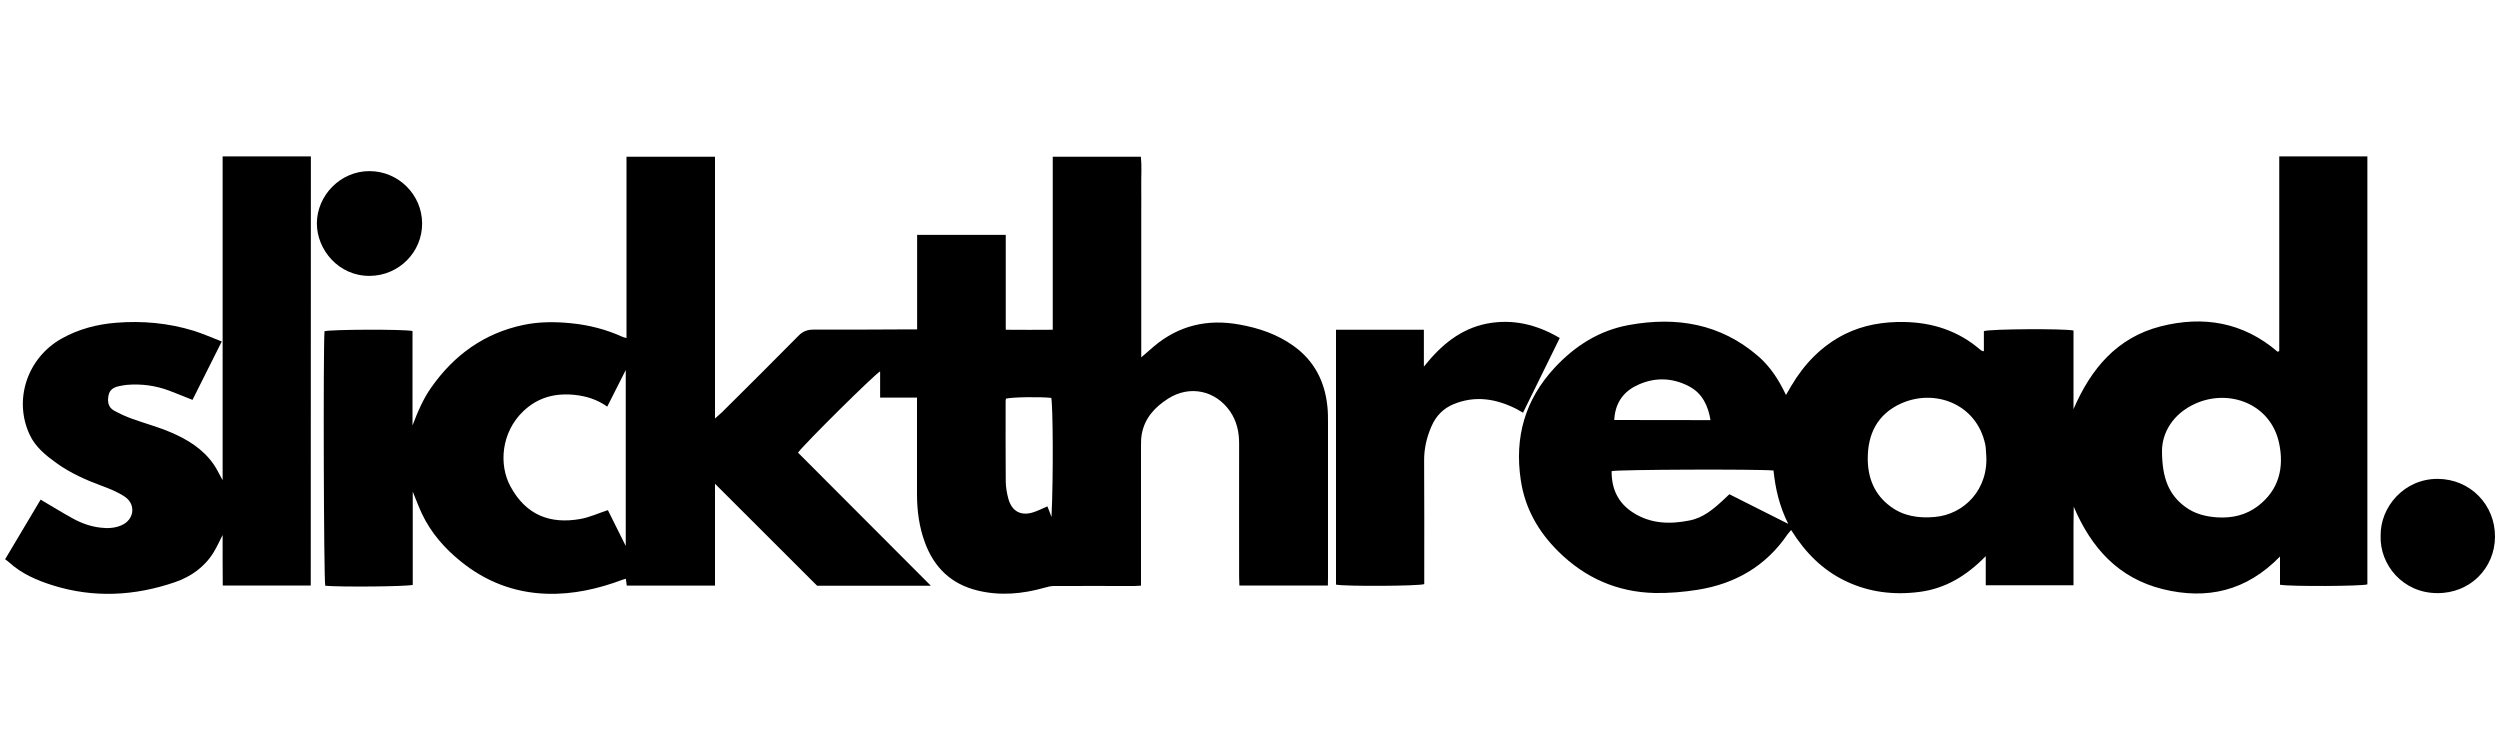
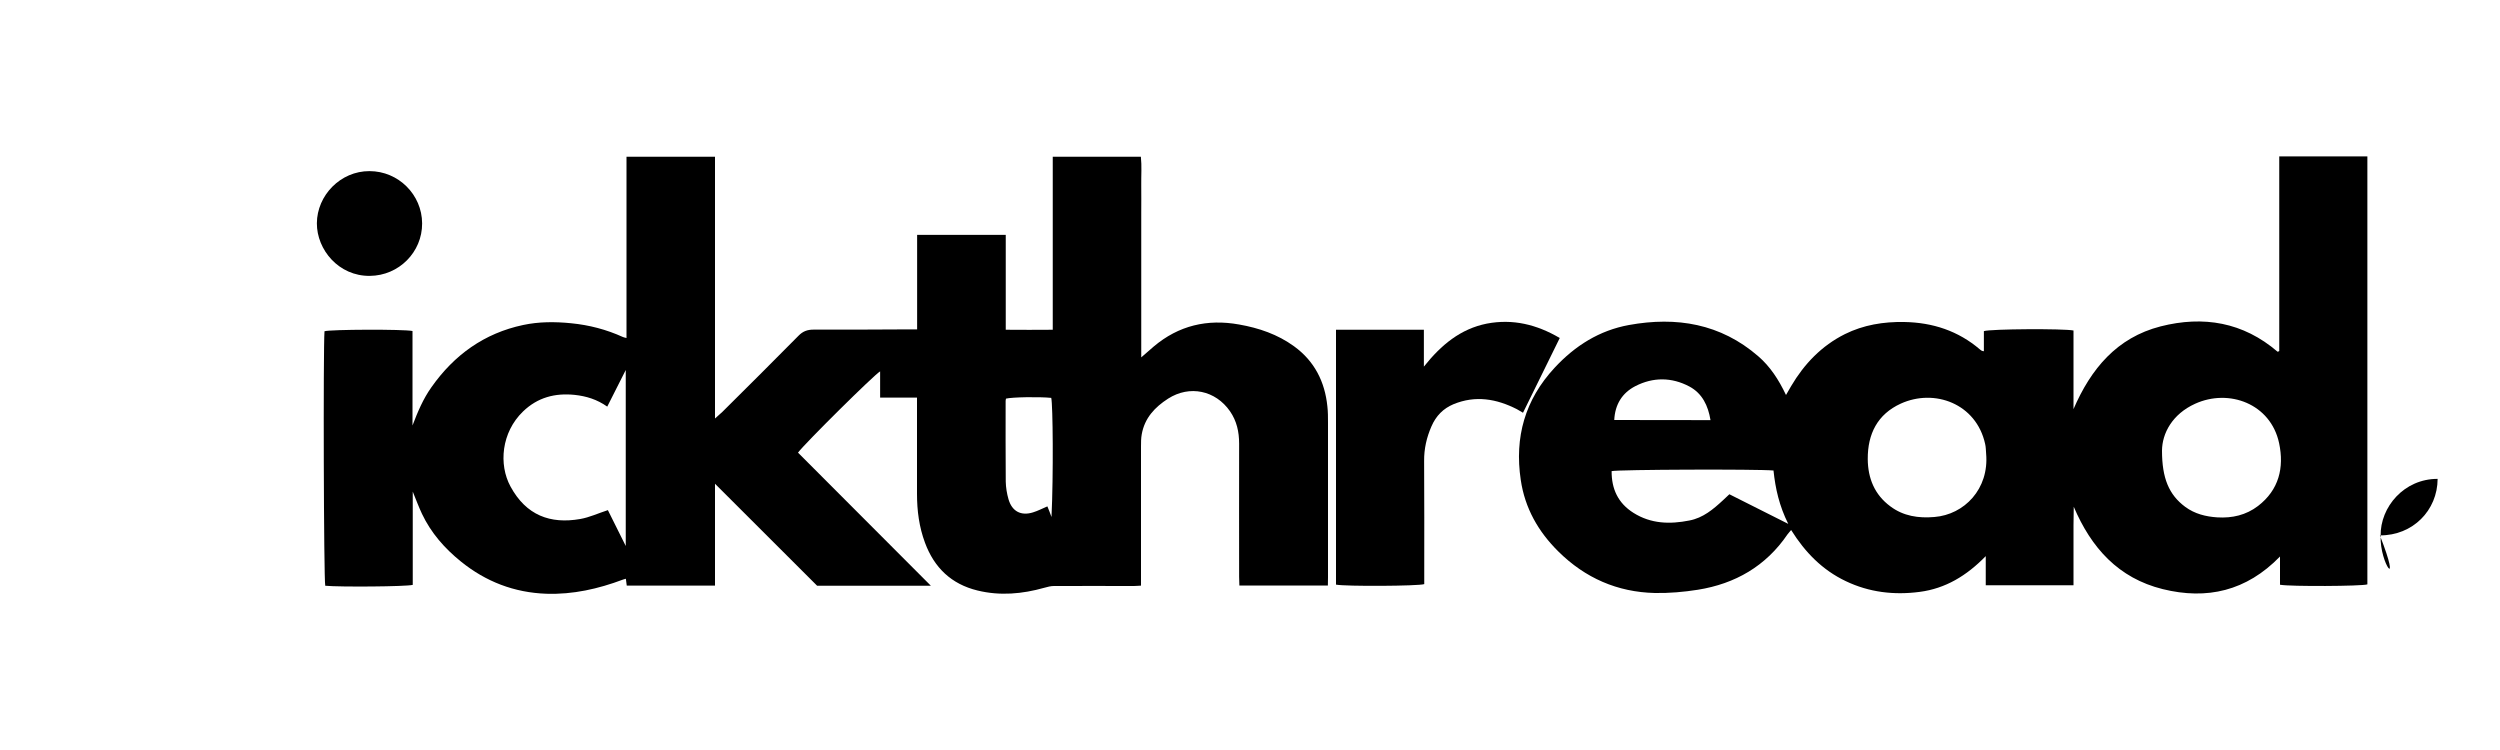
<svg xmlns="http://www.w3.org/2000/svg" version="1.1" id="Layer_1" x="0px" y="0px" viewBox="0 0 200 60" style="enable-background:new 0 0 200 60;" xml:space="preserve">
  <g>
    <path d="M106.23,46.84c-2.4,0-4.7,0-7.08,0c-0.01-0.24-0.02-0.47-0.02-0.7c0-3.55-0.01-7.1,0-10.65c0-0.94-0.19-1.81-0.73-2.59   c-1.16-1.67-3.23-2.11-4.95-1.01c-1.06,0.68-1.88,1.55-2.11,2.85c-0.06,0.32-0.06,0.65-0.06,0.98c0,3.46,0,6.93,0,10.39   c0,0.23,0,0.47,0,0.74c-0.23,0.01-0.4,0.03-0.57,0.03c-2.13,0-4.27-0.01-6.4,0c-0.25,0-0.51,0.07-0.76,0.14   c-1.77,0.5-3.55,0.66-5.35,0.22c-2.09-0.51-3.46-1.82-4.2-3.82c-0.47-1.26-0.64-2.57-0.64-3.91c0-2.31,0-4.62,0-6.93   c0-0.23,0-0.47,0-0.77c-1.01,0-1.95,0-2.95,0c0-0.74,0-1.4,0-2.1c-0.45,0.24-6,5.74-6.57,6.5c3.51,3.52,7.03,7.04,10.63,10.65   c-3.11,0-6.08,0-9.1,0c-2.67-2.66-5.36-5.35-8.17-8.16c0,2.81,0,5.46,0,8.15c-2.39,0-4.71,0-7.06,0c-0.02-0.18-0.05-0.35-0.07-0.55   c-0.09,0.03-0.17,0.04-0.24,0.07c-1.97,0.74-4,1.2-6.12,1.13c-2.57-0.09-4.85-0.97-6.84-2.58c-1.3-1.05-2.39-2.29-3.11-3.81   c-0.26-0.55-0.47-1.12-0.74-1.78c0,2.56,0,5.02,0,7.46c-0.51,0.14-5.85,0.18-7,0.07c-0.12-0.49-0.17-18.92-0.06-20.36   c0.45-0.15,6.35-0.17,7.04-0.02c0,2.51,0,5.04,0,7.56c0.41-1.08,0.85-2.13,1.52-3.07c1.82-2.58,4.22-4.31,7.33-4.97   c1.26-0.27,2.55-0.27,3.84-0.14c1.44,0.14,2.82,0.5,4.14,1.1c0.07,0.03,0.16,0.05,0.29,0.08c0-4.84,0-9.65,0-14.5   c2.37,0,4.68,0,7.08,0c0,6.95,0,13.88,0,20.94c0.26-0.24,0.43-0.38,0.58-0.52c2.04-2.03,4.08-4.05,6.1-6.1   c0.35-0.36,0.71-0.49,1.2-0.49c2.57,0.01,5.14-0.01,7.71-0.02c0.17,0,0.34,0,0.58,0c0-2.54,0-5.03,0-7.56c2.39,0,4.7,0,7.09,0   c0,2.51,0,5,0,7.59c1.27,0.01,2.48,0.01,3.76,0c0-4.64,0-9.23,0-13.84c2.38,0,4.68,0,7.05,0c0.08,0.74,0.02,1.5,0.03,2.25   c0.01,0.76,0,1.52,0,2.29s0,1.52,0,2.29s0,1.52,0,2.29s0,1.52,0,2.29c0,0.76,0,1.52,0,2.29c0,0.75,0,1.51,0,2.35   c0.38-0.33,0.69-0.61,1-0.87c1.99-1.68,4.28-2.22,6.83-1.76c1.59,0.28,3.08,0.79,4.39,1.74c1.63,1.18,2.47,2.83,2.67,4.81   c0.05,0.43,0.05,0.87,0.05,1.31c0,4.12,0,8.23,0,12.35C106.23,46.33,106.23,46.55,106.23,46.84z M50.06,43.68   c0-4.74,0-9.35,0-14.08c-0.52,1.03-0.99,1.96-1.48,2.93c-0.82-0.58-1.68-0.84-2.61-0.94c-1.57-0.16-2.96,0.2-4.13,1.33   c-1.73,1.67-1.96,4.24-1,6c1.25,2.31,3.19,3.02,5.58,2.6c0.74-0.13,1.44-0.46,2.21-0.71C49.08,41.71,49.54,42.64,50.06,43.68z    M84.12,41.36c0.16-3.39,0.11-8.99-0.02-9.53c-0.99-0.1-3.15-0.06-3.62,0.06c-0.01,0.06-0.03,0.12-0.03,0.18   c0,2.15-0.01,4.31,0.01,6.46c0.01,0.47,0.09,0.96,0.22,1.41c0.28,0.97,1,1.35,1.96,1.05c0.39-0.12,0.75-0.31,1.15-0.48   C83.91,40.8,84.02,41.08,84.12,41.36z" />
    <path d="M182.34,28.08c0-5.18,0-10.35,0-15.57c2.37,0,4.69,0,7.05,0c0,11.43,0,22.84,0,34.24c-0.44,0.15-6.16,0.18-6.99,0.03   c0-0.69,0-1.4,0-2.26c-2.69,2.77-5.85,3.48-9.38,2.61c-3.55-0.88-5.72-3.3-7.12-6.59c-0.01,0.5-0.01,0.99-0.02,1.49   c0,0.54,0,1.09,0,1.63c0,0.52,0,1.05,0,1.57c0,0.52,0,1.04,0,1.59c-2.37,0-4.66,0-7.02,0c0-0.72,0-1.43,0-2.33   c-1.54,1.58-3.23,2.59-5.28,2.86c-2.05,0.27-4.04,0.04-5.92-0.86c-1.87-0.89-3.25-2.3-4.37-4.09c-0.11,0.14-0.21,0.24-0.29,0.35   c-1.73,2.54-4.18,3.95-7.17,4.43c-1.13,0.18-2.3,0.28-3.44,0.26c-3-0.07-5.58-1.2-7.72-3.32c-1.61-1.59-2.68-3.47-3.01-5.73   c-0.51-3.41,0.34-6.42,2.71-8.97c1.63-1.76,3.58-2.99,5.95-3.42c3.8-0.69,7.33-0.11,10.34,2.5c0.95,0.82,1.63,1.86,2.22,3.1   c0.16-0.28,0.28-0.49,0.41-0.71c1.05-1.78,2.44-3.23,4.3-4.16c1.49-0.74,3.09-1,4.75-0.97c2.28,0.04,4.32,0.71,6.06,2.2   c0.05,0.04,0.1,0.08,0.16,0.11c0.02,0.01,0.04,0.01,0.15,0.03c0-0.56,0-1.1,0-1.61c0.54-0.18,6.4-0.21,7.17-0.05   c0,1.04,0,2.1,0,3.16c0,1.04,0,2.09,0,3.13c1.39-3.22,3.46-5.72,6.97-6.62c3.42-0.87,6.6-0.34,9.36,2.03   C182.26,28.13,182.3,28.11,182.34,28.08z M172.96,36.05c0,2.2,0.55,3.53,1.86,4.5c0.76,0.56,1.64,0.78,2.57,0.84   c1.19,0.07,2.29-0.18,3.25-0.91c1.68-1.29,2.1-3.07,1.69-5.02c-0.67-3.17-4.02-4.39-6.72-3.16   C173.78,33.13,172.97,34.67,172.96,36.05z M158.89,36.29c-0.02-0.26-0.02-0.53-0.08-0.78c-0.71-3.22-4.05-4.45-6.75-3.22   c-1.86,0.85-2.65,2.42-2.64,4.43c0.01,1.55,0.55,2.86,1.81,3.79c1.04,0.78,2.25,0.96,3.52,0.85   C157.14,41.17,159.14,39.12,158.89,36.29z M141.88,37.64c-1.3-0.12-12.45-0.08-12.95,0.05c-0.01,1.42,0.51,2.56,1.75,3.34   c1.4,0.88,2.91,0.92,4.47,0.61c1.1-0.21,1.91-0.9,2.7-1.63c0.17-0.16,0.34-0.32,0.5-0.47c1.56,0.79,3.06,1.54,4.71,2.37   C142.34,40.47,142.03,39.08,141.88,37.64z M136.84,33.61c-0.19-1.16-0.66-2.14-1.69-2.69c-1.41-0.75-2.9-0.76-4.32-0.03   c-1.07,0.55-1.63,1.48-1.69,2.71C131.73,33.61,134.27,33.61,136.84,33.61z" />
-     <path d="M24.86,46.84c-2.35,0-4.65,0-7.04,0c0-0.67-0.01-1.34-0.01-2c0-0.65,0-1.3,0-2.04c-0.27,0.53-0.47,0.98-0.73,1.4   c-0.73,1.18-1.82,1.94-3.1,2.38c-3.22,1.1-6.48,1.27-9.75,0.25c-1.27-0.4-2.49-0.92-3.5-1.84c-0.1-0.09-0.2-0.16-0.32-0.25   c0.97-1.64,1.92-3.22,2.84-4.77c0.88,0.52,1.71,1.03,2.56,1.5c0.69,0.38,1.43,0.65,2.22,0.74c0.57,0.07,1.13,0.05,1.67-0.18   c1.03-0.43,1.21-1.66,0.29-2.29c-0.55-0.37-1.19-0.63-1.82-0.86c-1.29-0.48-2.54-1.03-3.66-1.84c-0.85-0.61-1.67-1.27-2.13-2.25   c-1.32-2.8-0.2-6.17,2.56-7.71c1.36-0.76,2.83-1.14,4.35-1.26c2.1-0.17,4.18,0.02,6.2,0.64c0.74,0.23,1.45,0.55,2.25,0.86   c-0.8,1.61-1.57,3.13-2.34,4.67c-0.66-0.26-1.26-0.51-1.87-0.74c-1.1-0.41-2.23-0.56-3.4-0.46c-0.22,0.02-0.43,0.07-0.64,0.11   c-0.41,0.09-0.73,0.29-0.81,0.74c-0.09,0.48-0.03,0.94,0.43,1.2c0.47,0.26,0.97,0.49,1.48,0.67c1.02,0.37,2.08,0.65,3.08,1.08   c1.33,0.57,2.56,1.32,3.41,2.54c0.26,0.37,0.45,0.79,0.73,1.29c0-8.68,0-17.28,0-25.91c2.39,0,4.71,0,7.06,0   C24.86,23.95,24.86,35.35,24.86,46.84z" />
    <path d="M124.78,27.04c-0.99,2.01-1.96,3.98-2.94,5.98c-0.19-0.11-0.33-0.2-0.48-0.28c-1.64-0.84-3.33-1.13-5.09-0.4   c-0.81,0.34-1.39,0.93-1.75,1.76c-0.39,0.89-0.6,1.8-0.59,2.78c0.02,3.03,0.01,6.06,0.01,9.08c0,0.26,0,0.52,0,0.77   c-0.48,0.16-6.32,0.19-7.06,0.04c0-6.78,0-13.56,0-20.39c2.36,0,4.67,0,7.03,0c0,0.95,0,1.86,0,2.95c1.39-1.75,2.94-3.02,5.03-3.44   C121.03,25.49,122.94,25.96,124.78,27.04z" />
-     <path d="M190.45,42.87c-0.04-2.32,1.89-4.57,4.56-4.56c2.63,0.01,4.6,2.09,4.59,4.62c-0.01,2.52-1.99,4.54-4.62,4.52   C192.2,47.44,190.37,45.15,190.45,42.87z" />
+     <path d="M190.45,42.87c-0.04-2.32,1.89-4.57,4.56-4.56c-0.01,2.52-1.99,4.54-4.62,4.52   C192.2,47.44,190.37,45.15,190.45,42.87z" />
    <path d="M29.56,13.69c2.31,0,4.2,1.88,4.21,4.18c0.01,2.3-1.86,4.18-4.18,4.2c-2.49,0.03-4.25-2.09-4.24-4.21   C25.36,15.63,27.24,13.68,29.56,13.69z" />
  </g>
</svg>